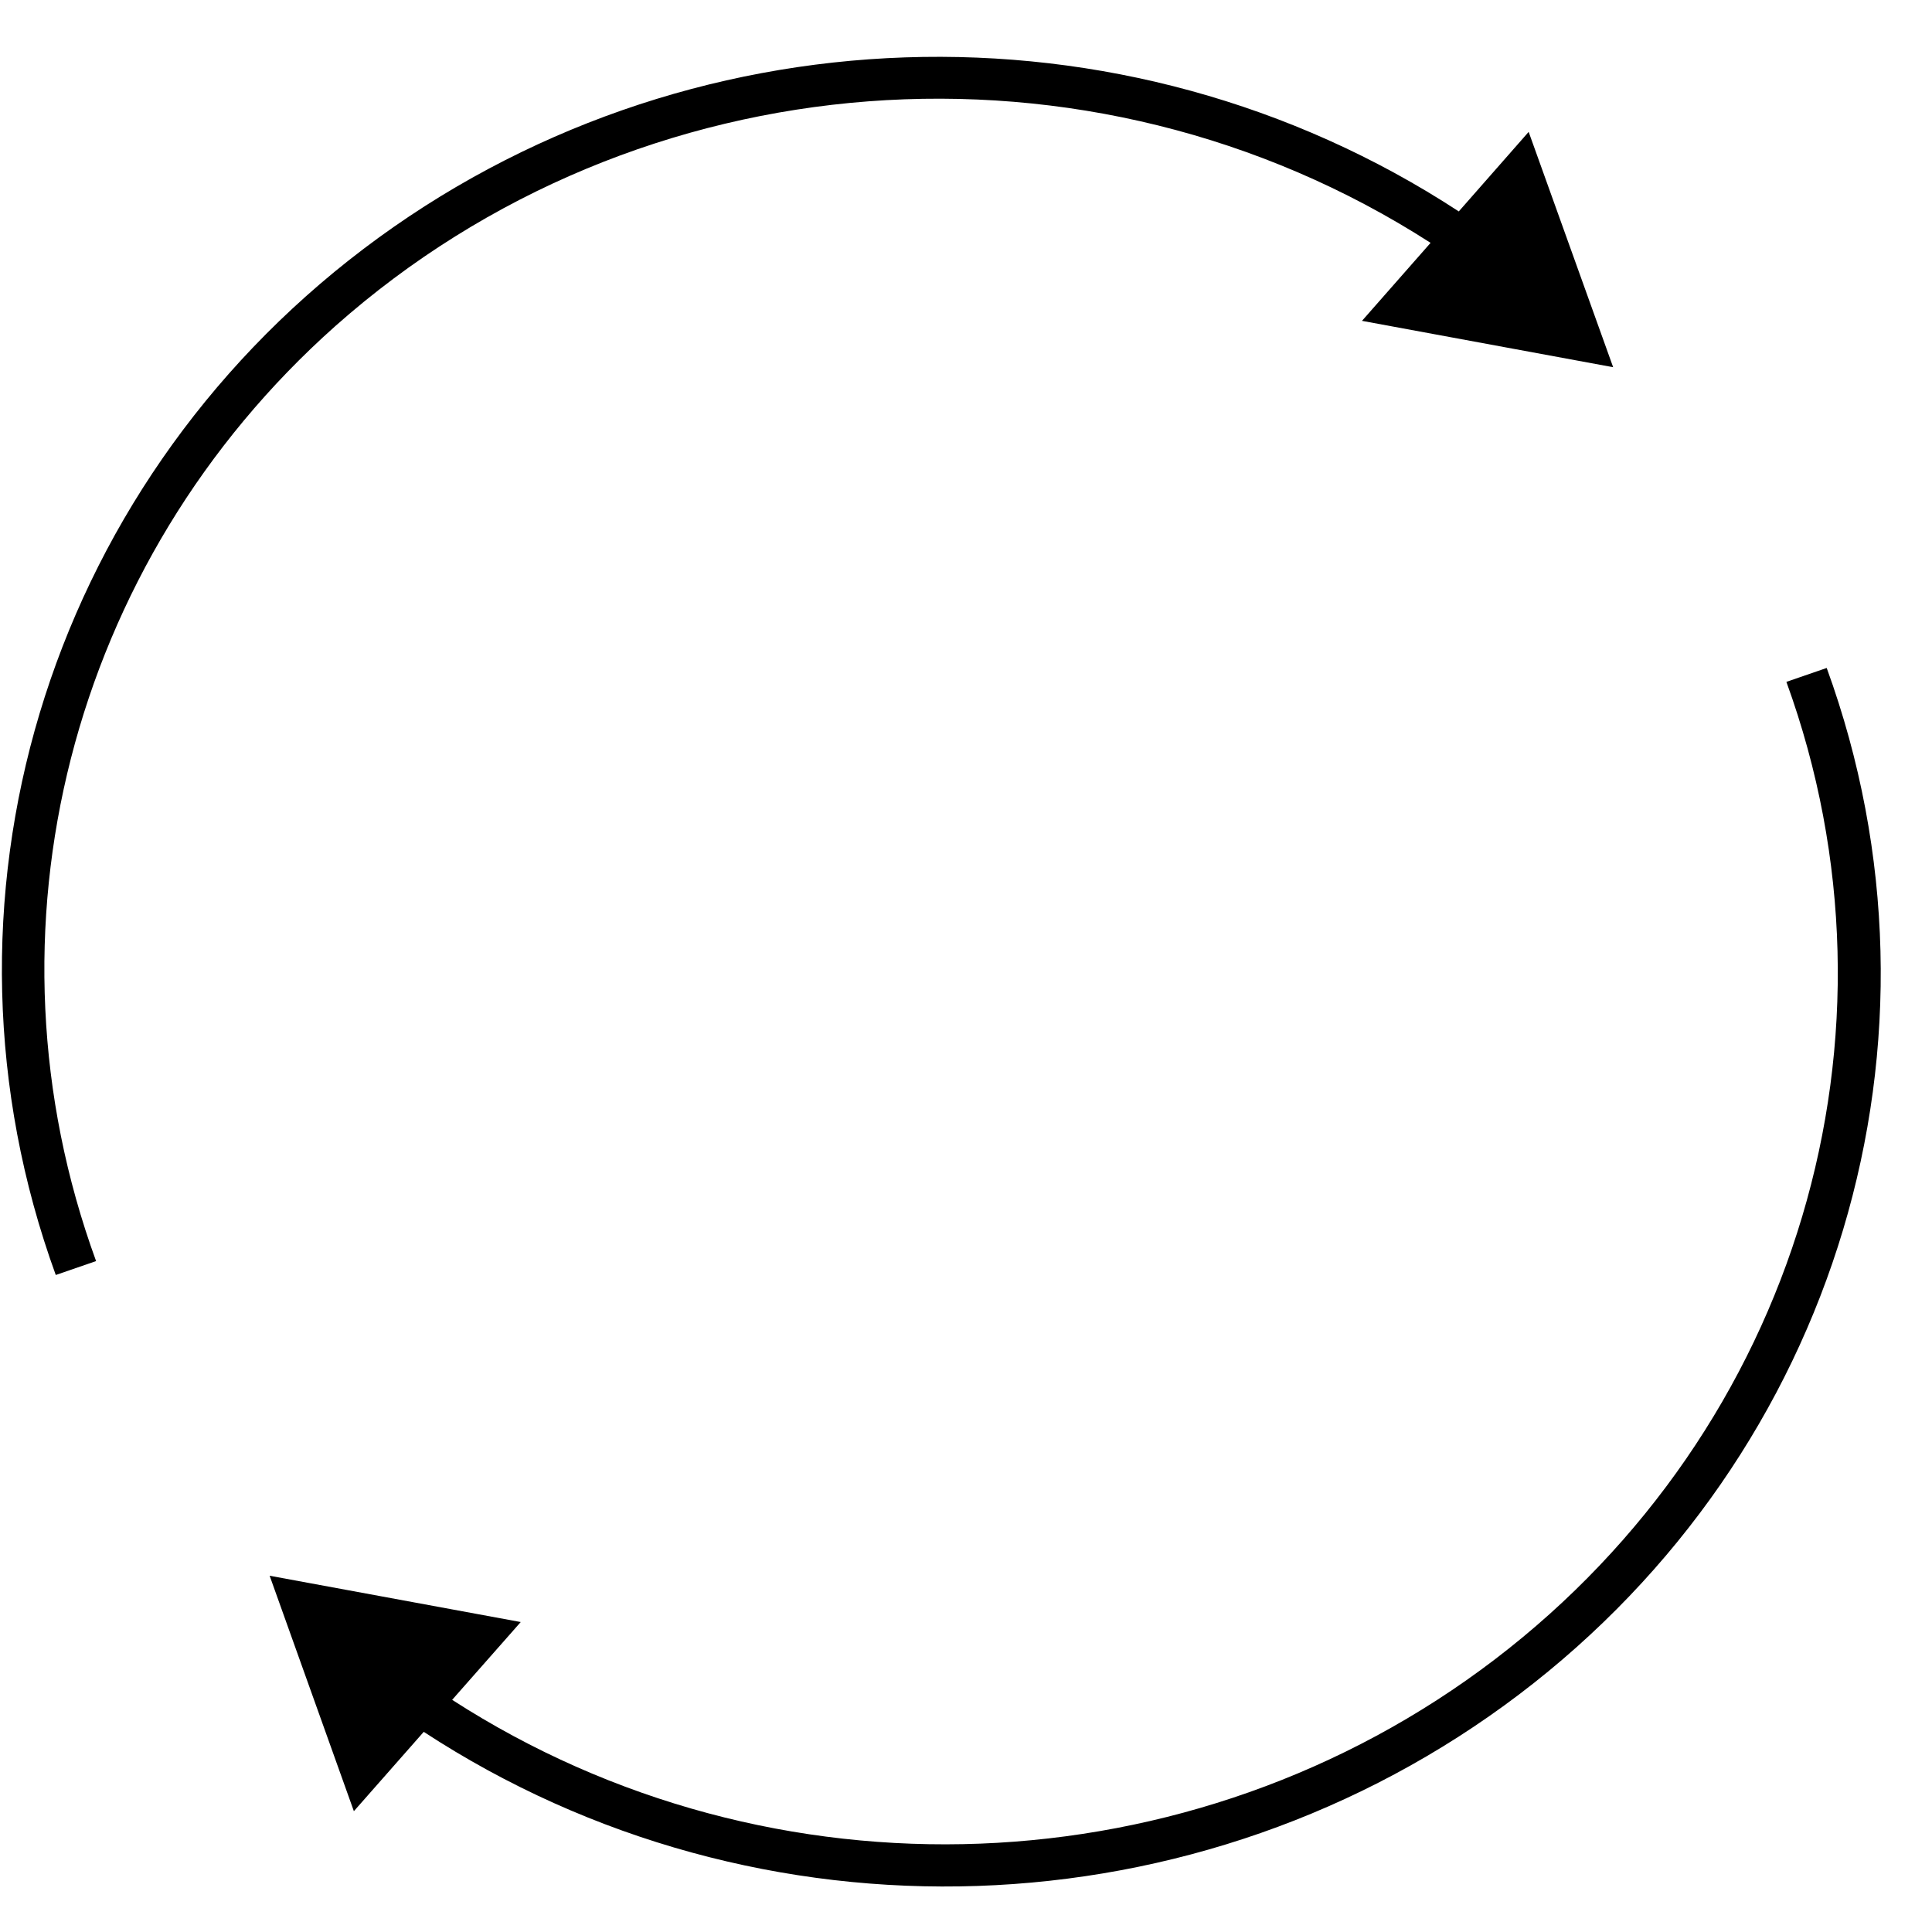
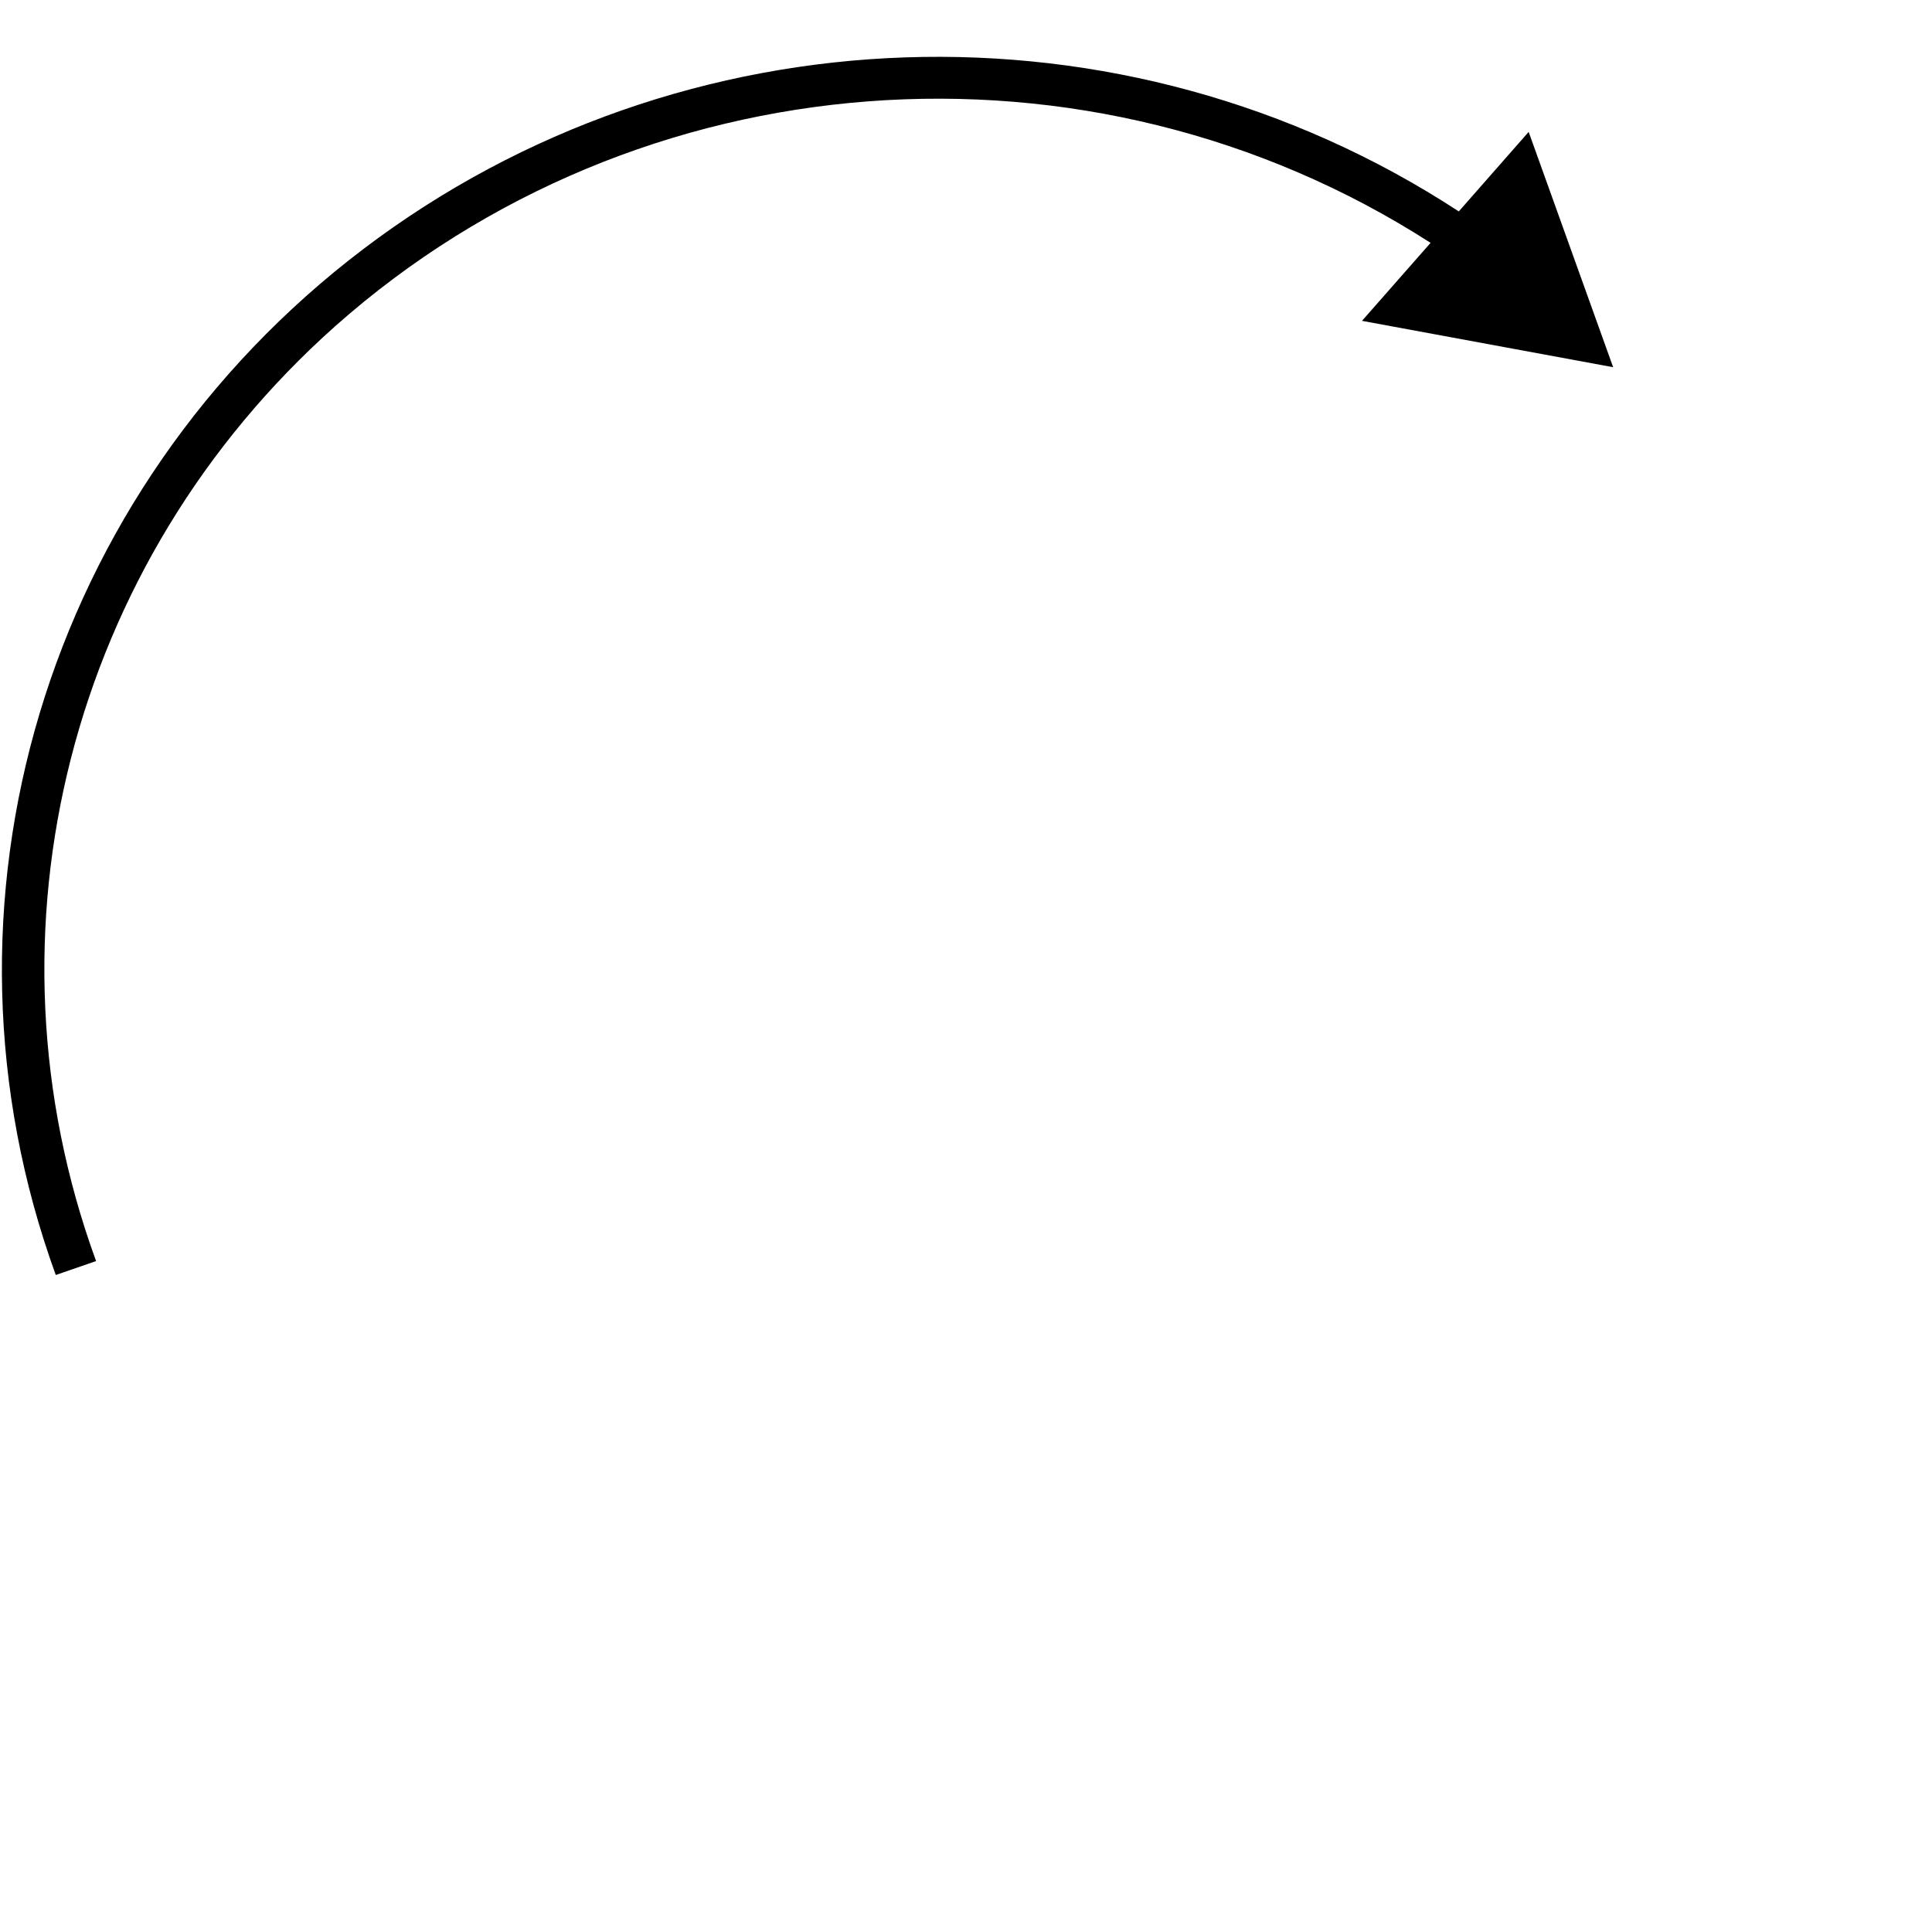
<svg xmlns="http://www.w3.org/2000/svg" width="30" height="30" viewBox="0 0 30 30" fill="none">
-   <path d="M28.365 10.372L27.739 10.588C29.732 16.071 27.909 22.183 23.212 25.767C18.515 29.351 11.995 29.603 7.021 26.395L8.086 25.187L4.187 24.468L5.495 28.124L6.58 26.892C11.786 30.297 18.642 30.062 23.59 26.31C28.538 22.558 30.463 16.133 28.365 10.372V10.372Z" fill="black" />
  <path d="M5.205 5.065C9.905 0.892 16.908 0.359 22.214 3.771L21.149 4.982L25.049 5.702L23.737 2.048L22.652 3.283C17.447 -0.12 10.593 0.114 5.646 3.864C0.698 7.615 -1.228 14.037 0.866 19.798L1.492 19.582C-0.379 14.455 1.084 8.733 5.205 5.065Z" fill="black" />
</svg>